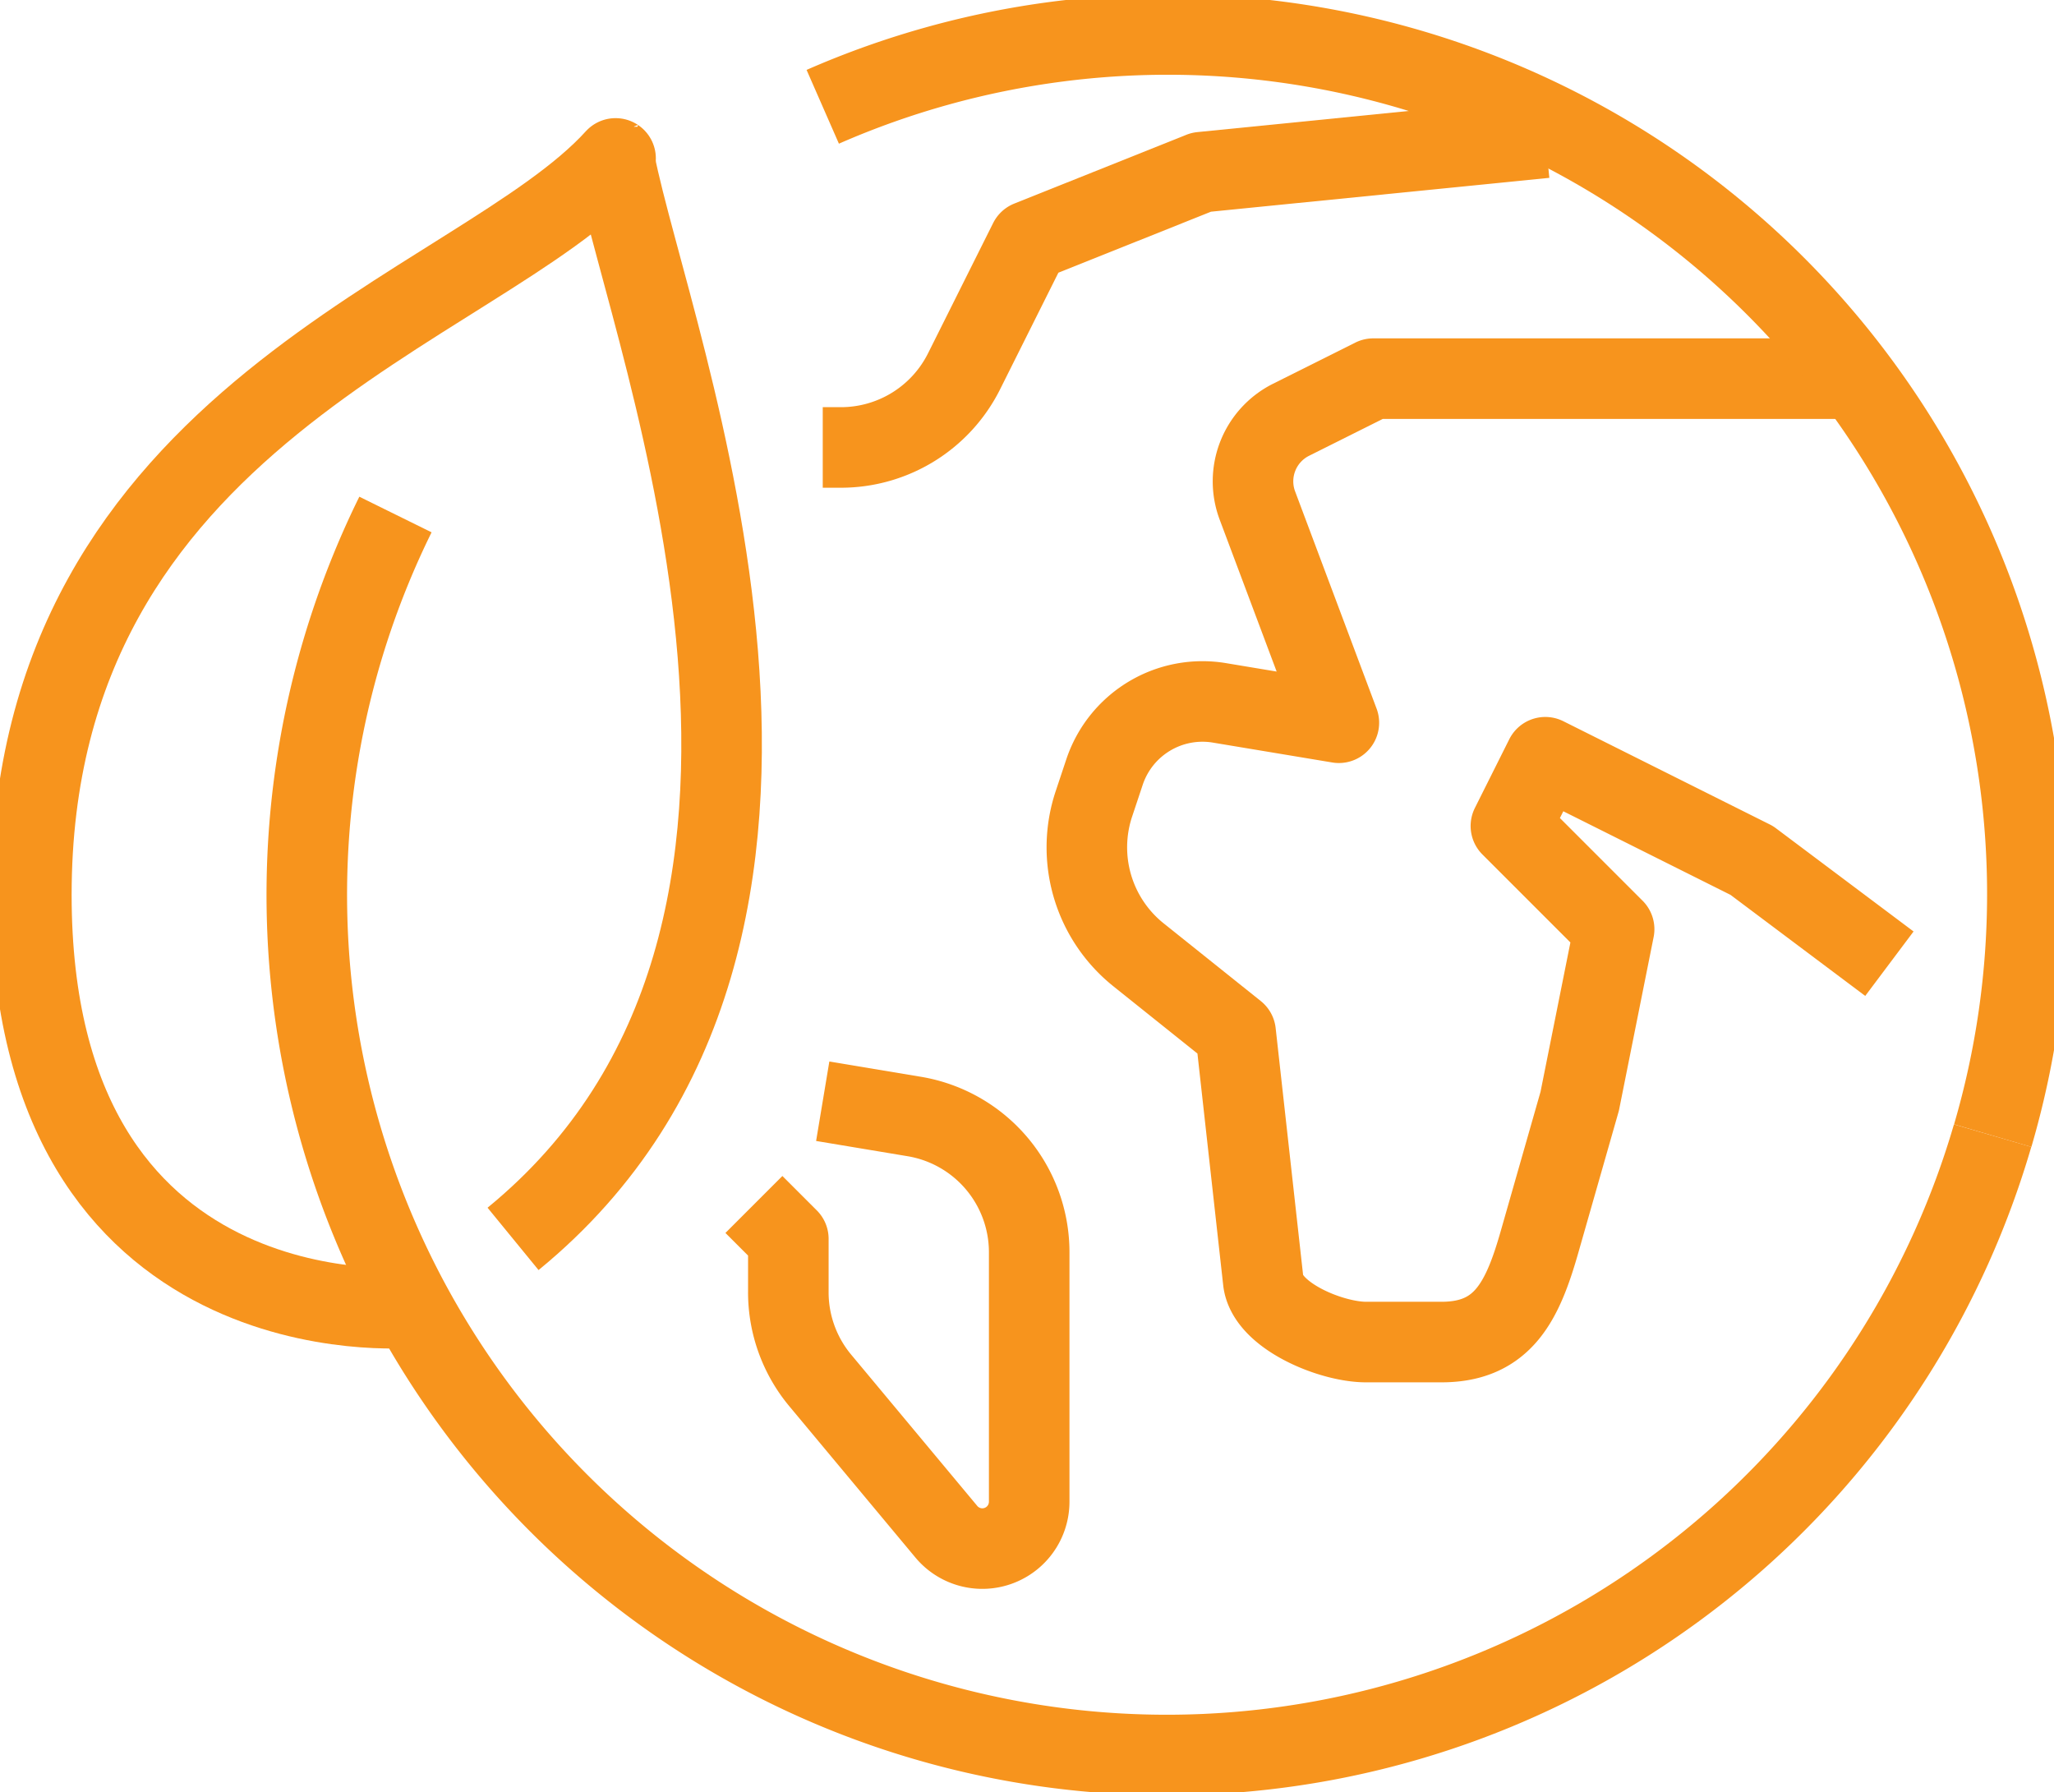
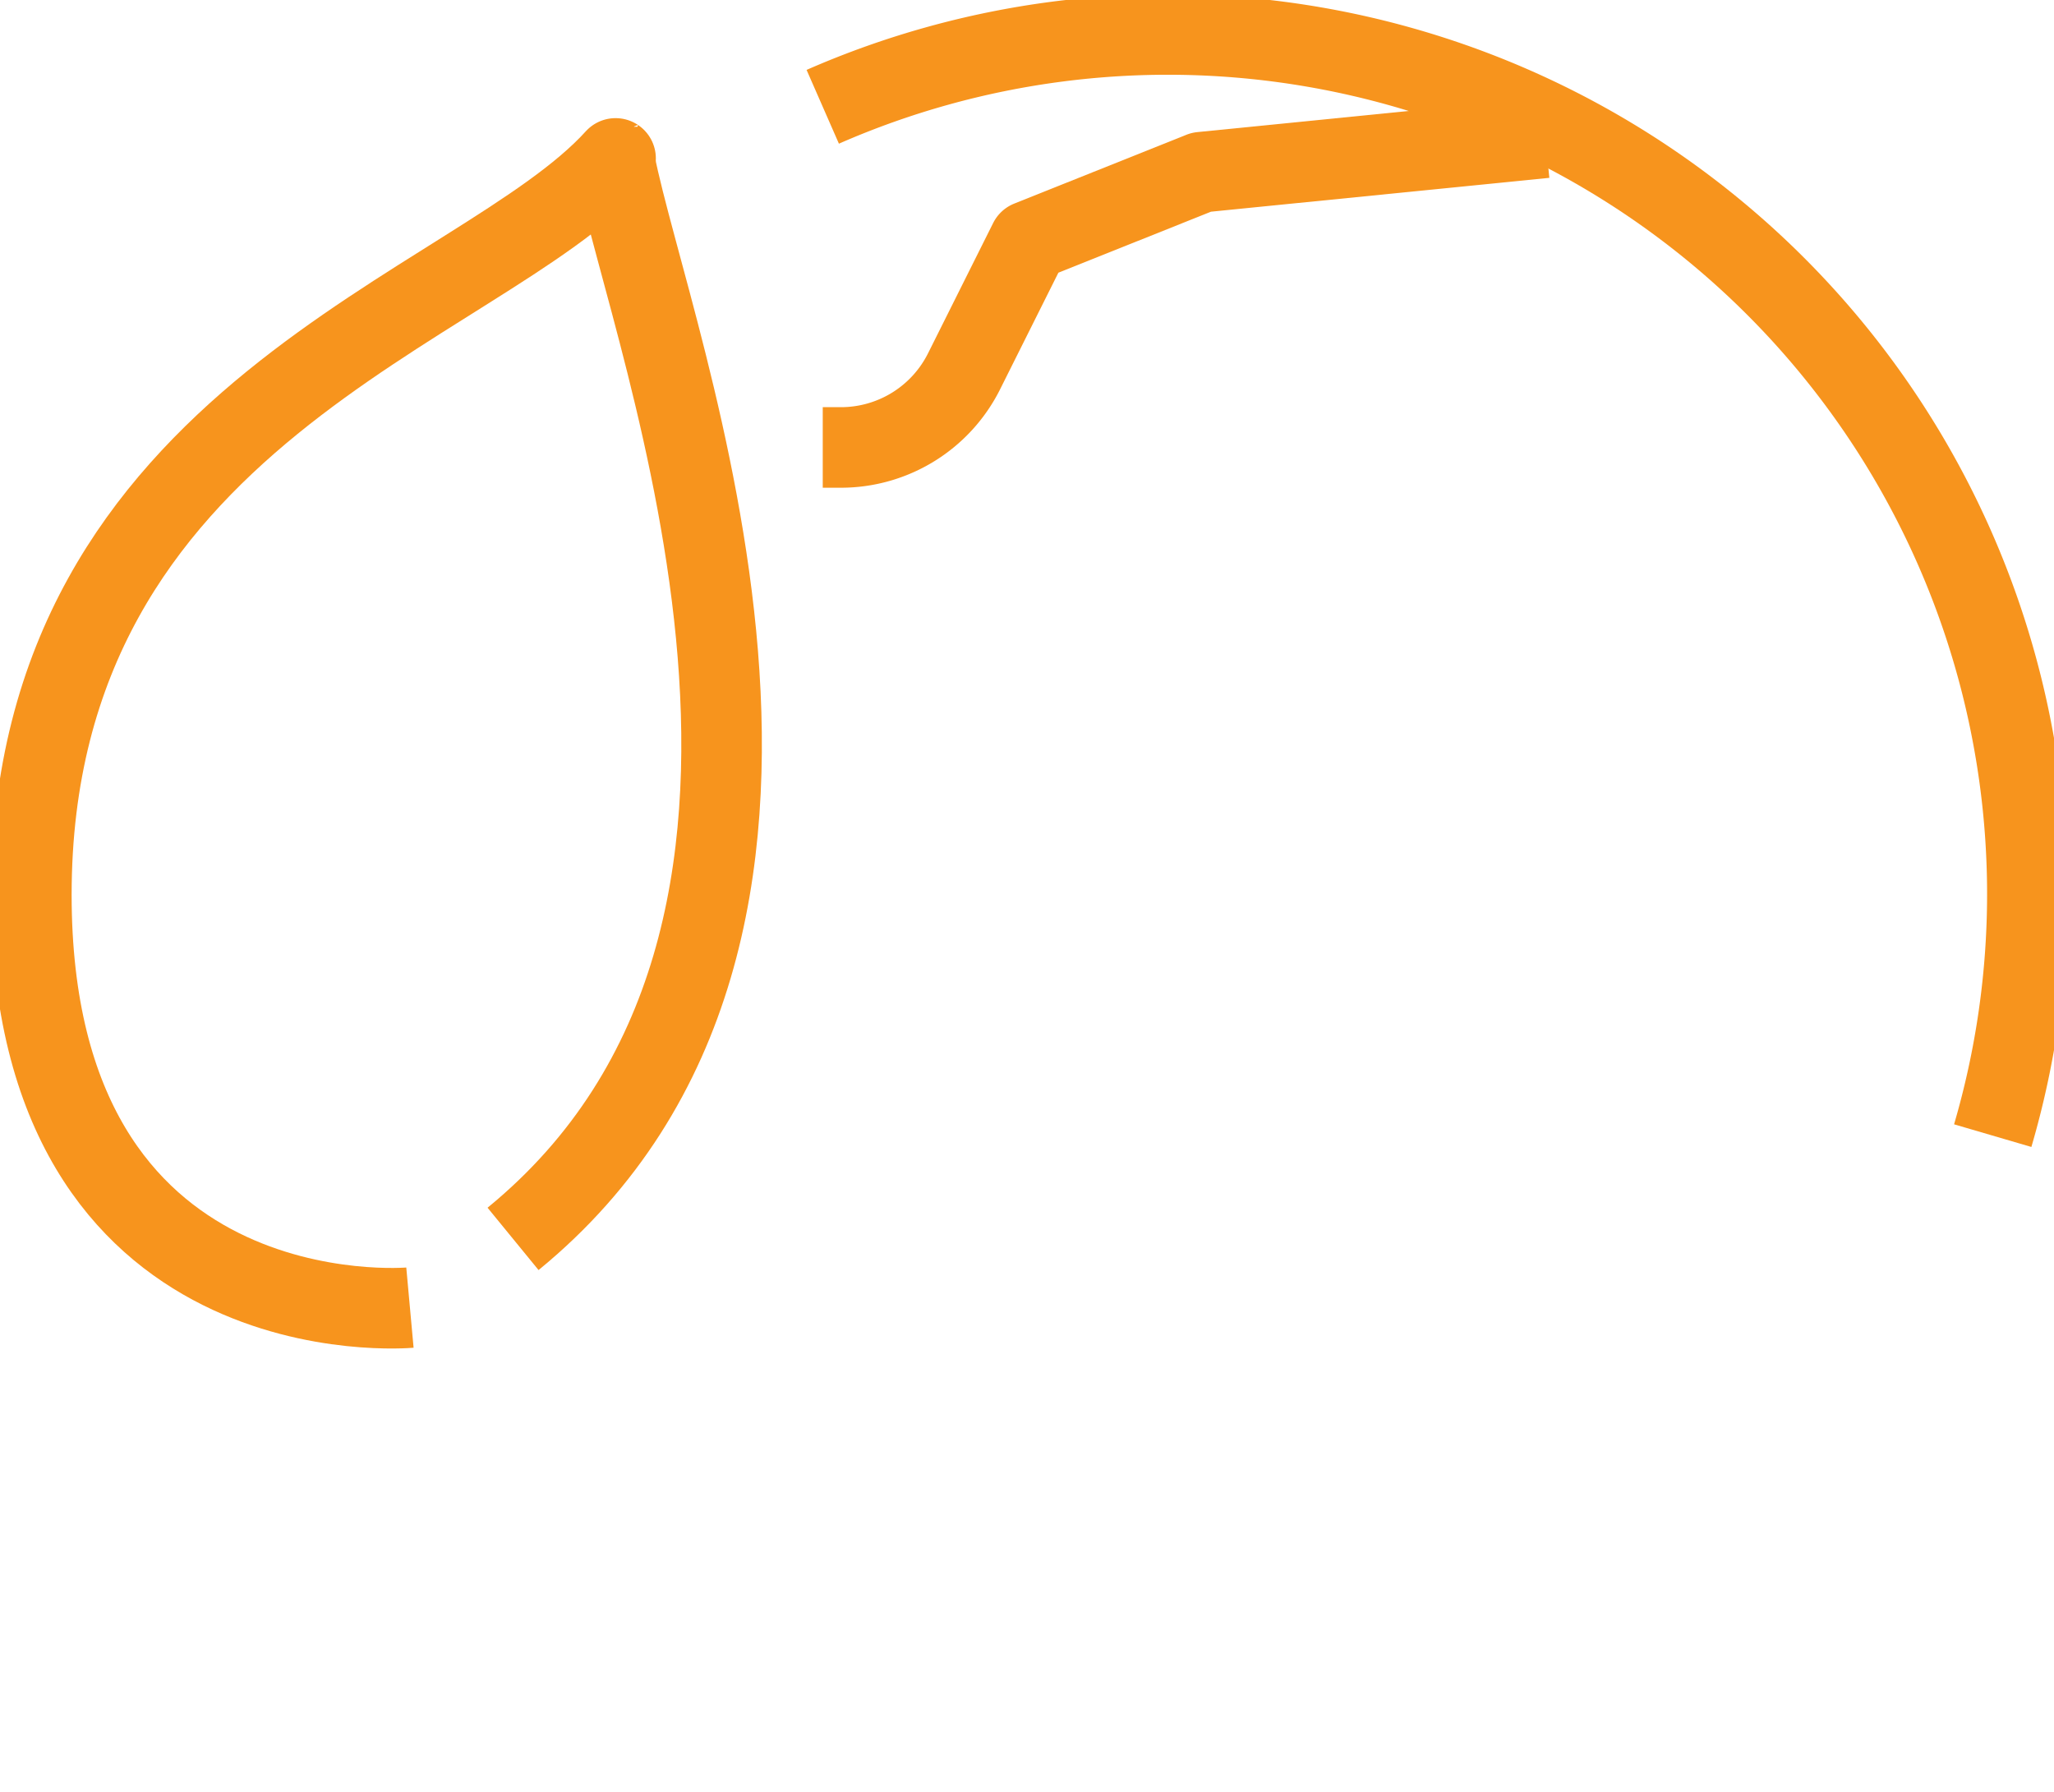
<svg xmlns="http://www.w3.org/2000/svg" width="102" height="89" viewBox="0 0 102 89">
  <defs>
    <clipPath id="clip-path">
      <rect id="Rectangle_36" data-name="Rectangle 36" width="102" height="89" transform="translate(0.152 -0.006)" fill="none" stroke="#f7941d" stroke-width="4" />
    </clipPath>
  </defs>
  <g id="Group_26" data-name="Group 26" transform="translate(-0.152 0.006)">
    <g id="Group_25" data-name="Group 25" clip-path="url(#clip-path)">
      <path id="Path_31" data-name="Path 31" d="M15,58.177c18.594-15.213,6.835-44.426,5.054-53.47" transform="translate(10.63 3.336)" fill="none" stroke="#f7941d" stroke-linejoin="round" stroke-width="4" />
      <path id="Path_32" data-name="Path 32" d="M29.976,4.783c.032-.185,0,0,.036-.183C23.213,12.118,1,17.244,1,41.166c0,22.213,18.8,20.5,18.8,20.5" transform="translate(0.709 3.26)" fill="none" stroke="#f7941d" stroke-linejoin="round" stroke-width="4" />
      <line id="Line_36" data-name="Line 36" transform="translate(99.152 55.994)" fill="none" stroke="#f7941d" stroke-linejoin="round" stroke-width="4" />
-       <path id="Path_33" data-name="Path 33" d="M69.821,11H45.9l-4.084,2.042A3.419,3.419,0,0,0,40.144,17.3L44.19,28.087,38.259,27.1a5.128,5.128,0,0,0-5.707,3.436l-.525,1.575a6.833,6.833,0,0,0,2.214,7.5l4.822,3.858L40.434,55.8c.193,1.731,3.364,3.04,5.106,3.04h3.747c3.052,0,4.024-2.023,4.863-4.957l2-7,1.709-8.543-5.126-5.126L54.442,29.8l10.252,5.126,6.835,5.126" transform="translate(22.449 7.796)" fill="none" stroke="#f7941d" stroke-linejoin="round" stroke-width="4" />
-       <path id="Path_34" data-name="Path 34" d="M25.417,32h0l4.542.757A6.835,6.835,0,0,1,35.67,39.5V51.886a2.327,2.327,0,0,1-4.115,1.49l-6.262-7.513a6.836,6.836,0,0,1-1.584-4.376V38.835L22,37.126" transform="translate(15.591 22.678)" fill="none" stroke="#f7941d" stroke-linejoin="round" stroke-width="4" />
      <path id="Path_35" data-name="Path 35" d="M24,19.378h.9A6.837,6.837,0,0,0,31.016,15.6l3.236-6.474L42.8,5.709,59.883,4" transform="translate(17.009 2.835)" fill="none" stroke="#f7941d" stroke-linejoin="round" stroke-width="4" />
-       <path id="Path_36" data-name="Path 36" d="M13.412,14.949A42.712,42.712,0,1,0,92.726,45.791" transform="translate(6.378 10.594)" fill="none" stroke="#f7941d" stroke-linejoin="round" stroke-width="4" />
      <path id="Path_37" data-name="Path 37" d="M82.1,55.677A42.684,42.684,0,0,0,24,4.588" transform="translate(17.009 0.709)" fill="none" stroke="#f7941d" stroke-linejoin="round" stroke-width="4" />
    </g>
  </g>
</svg>